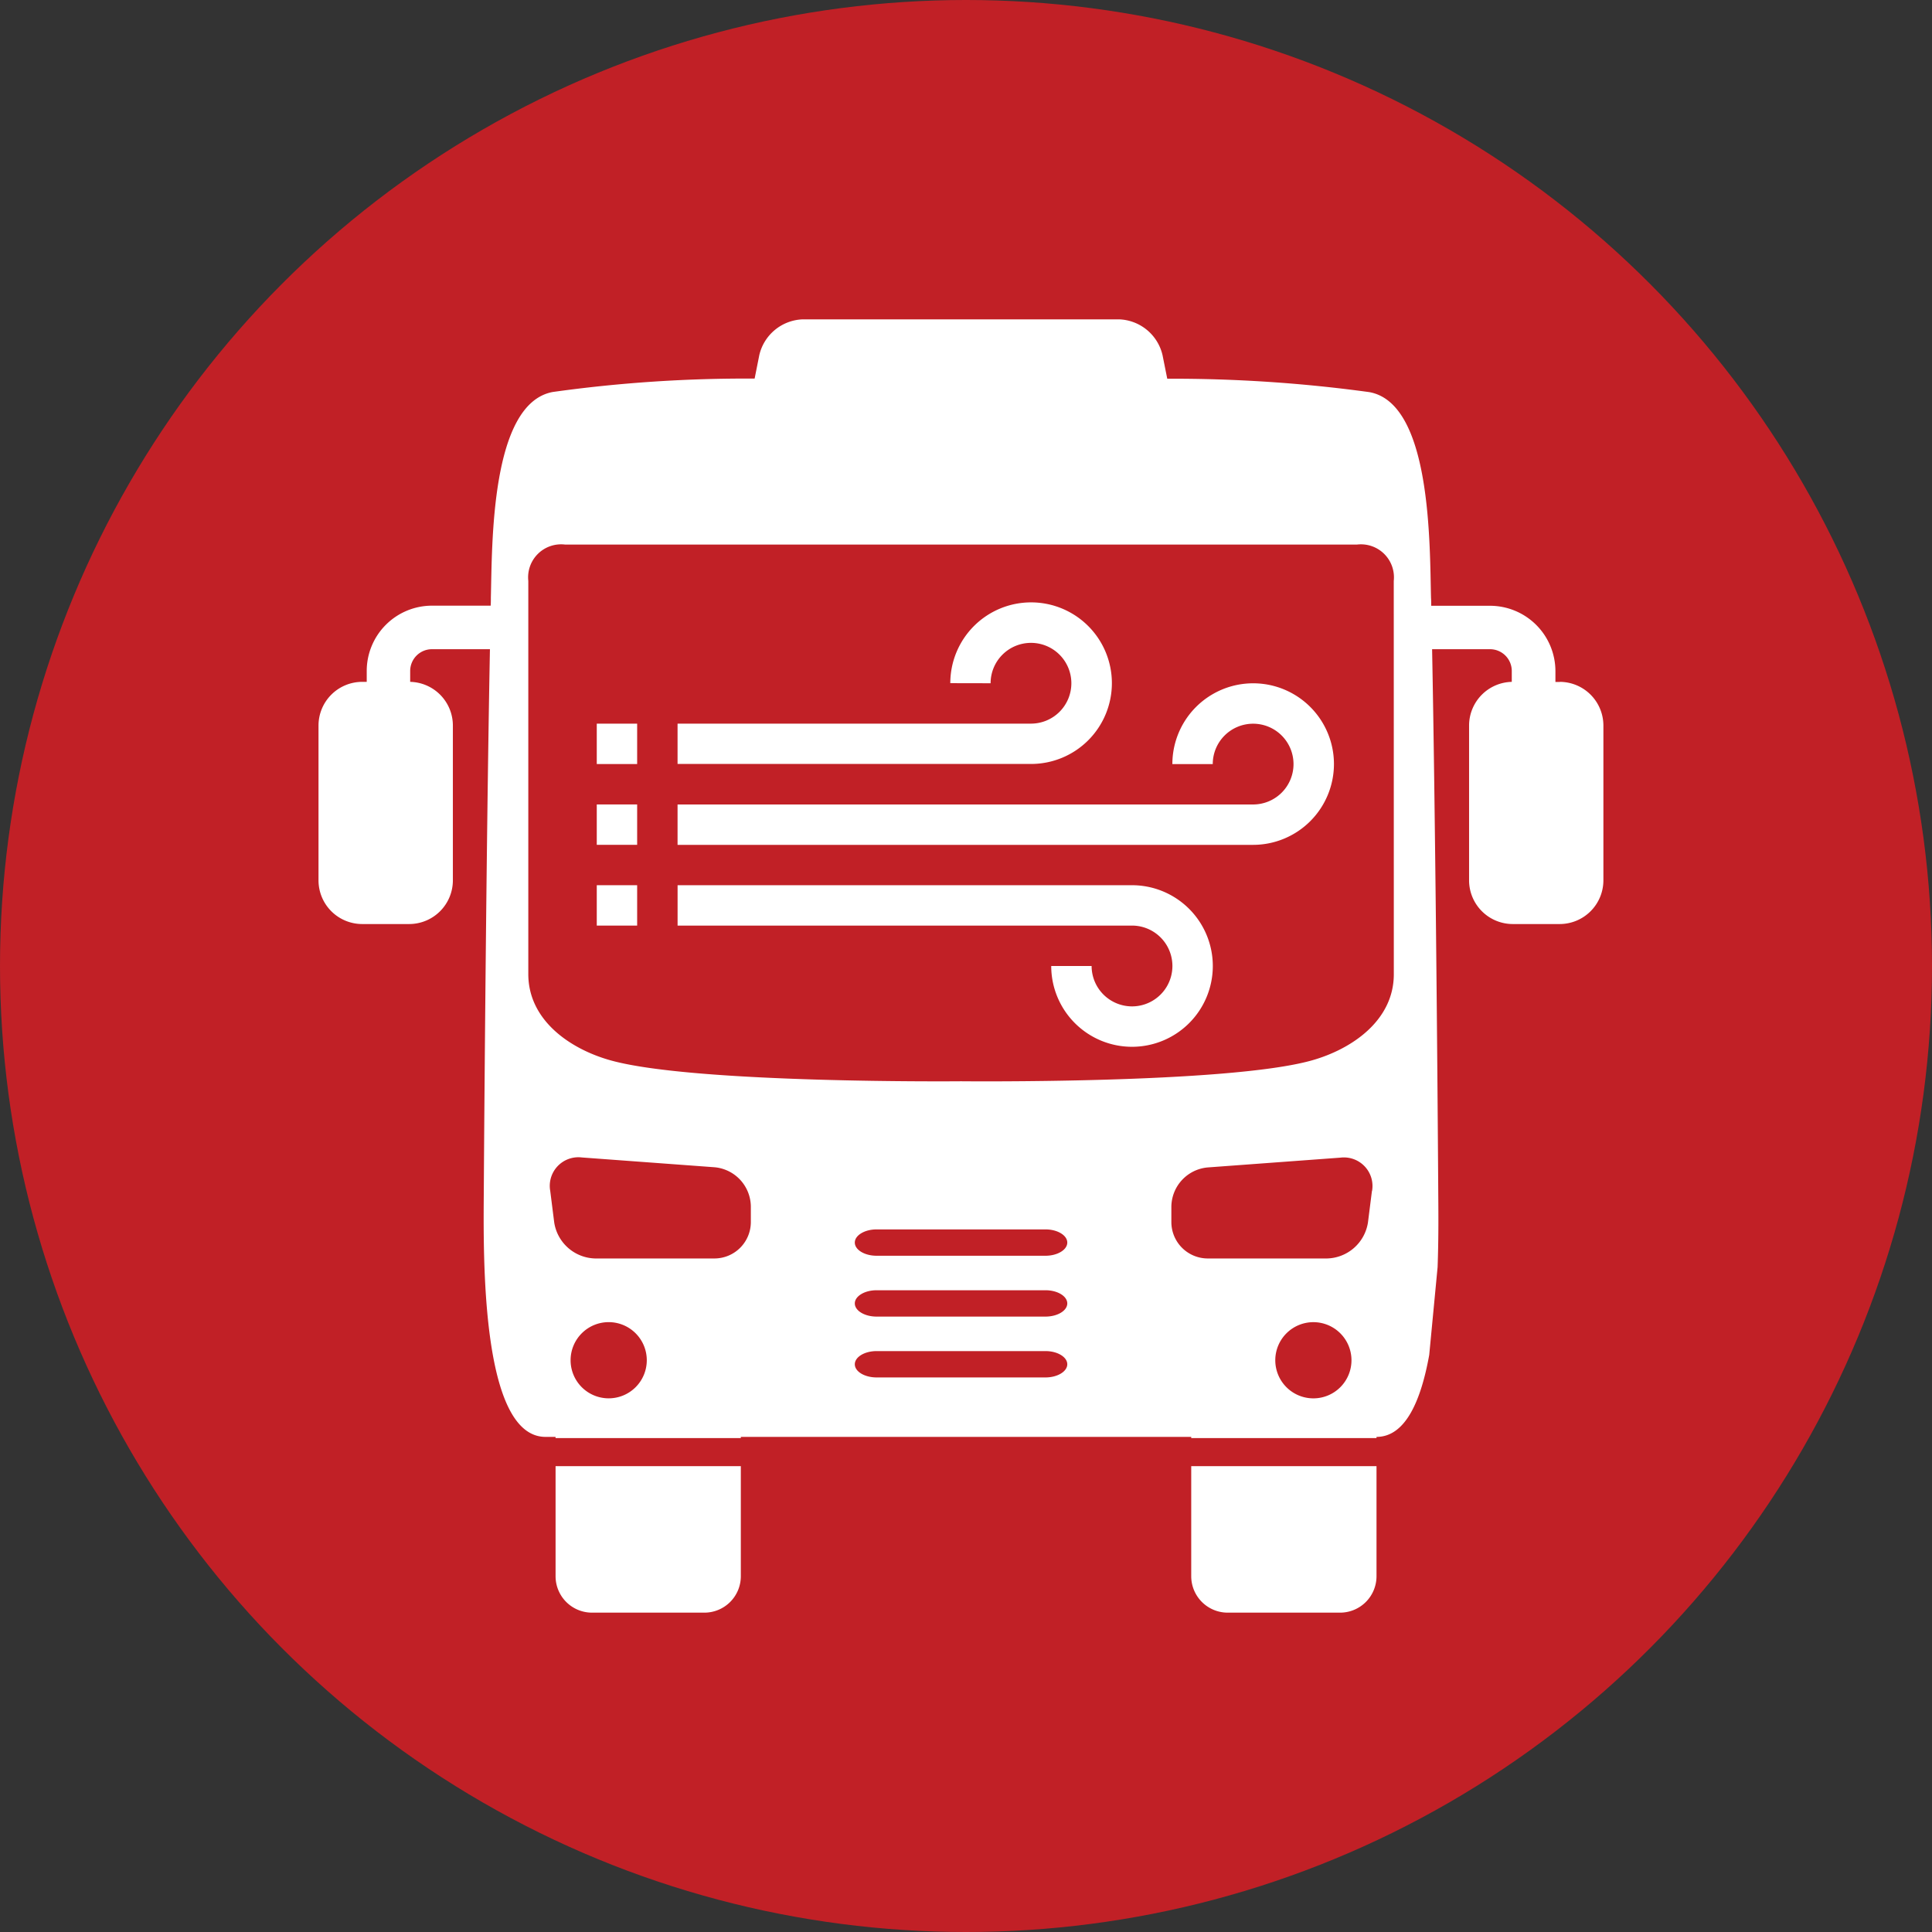
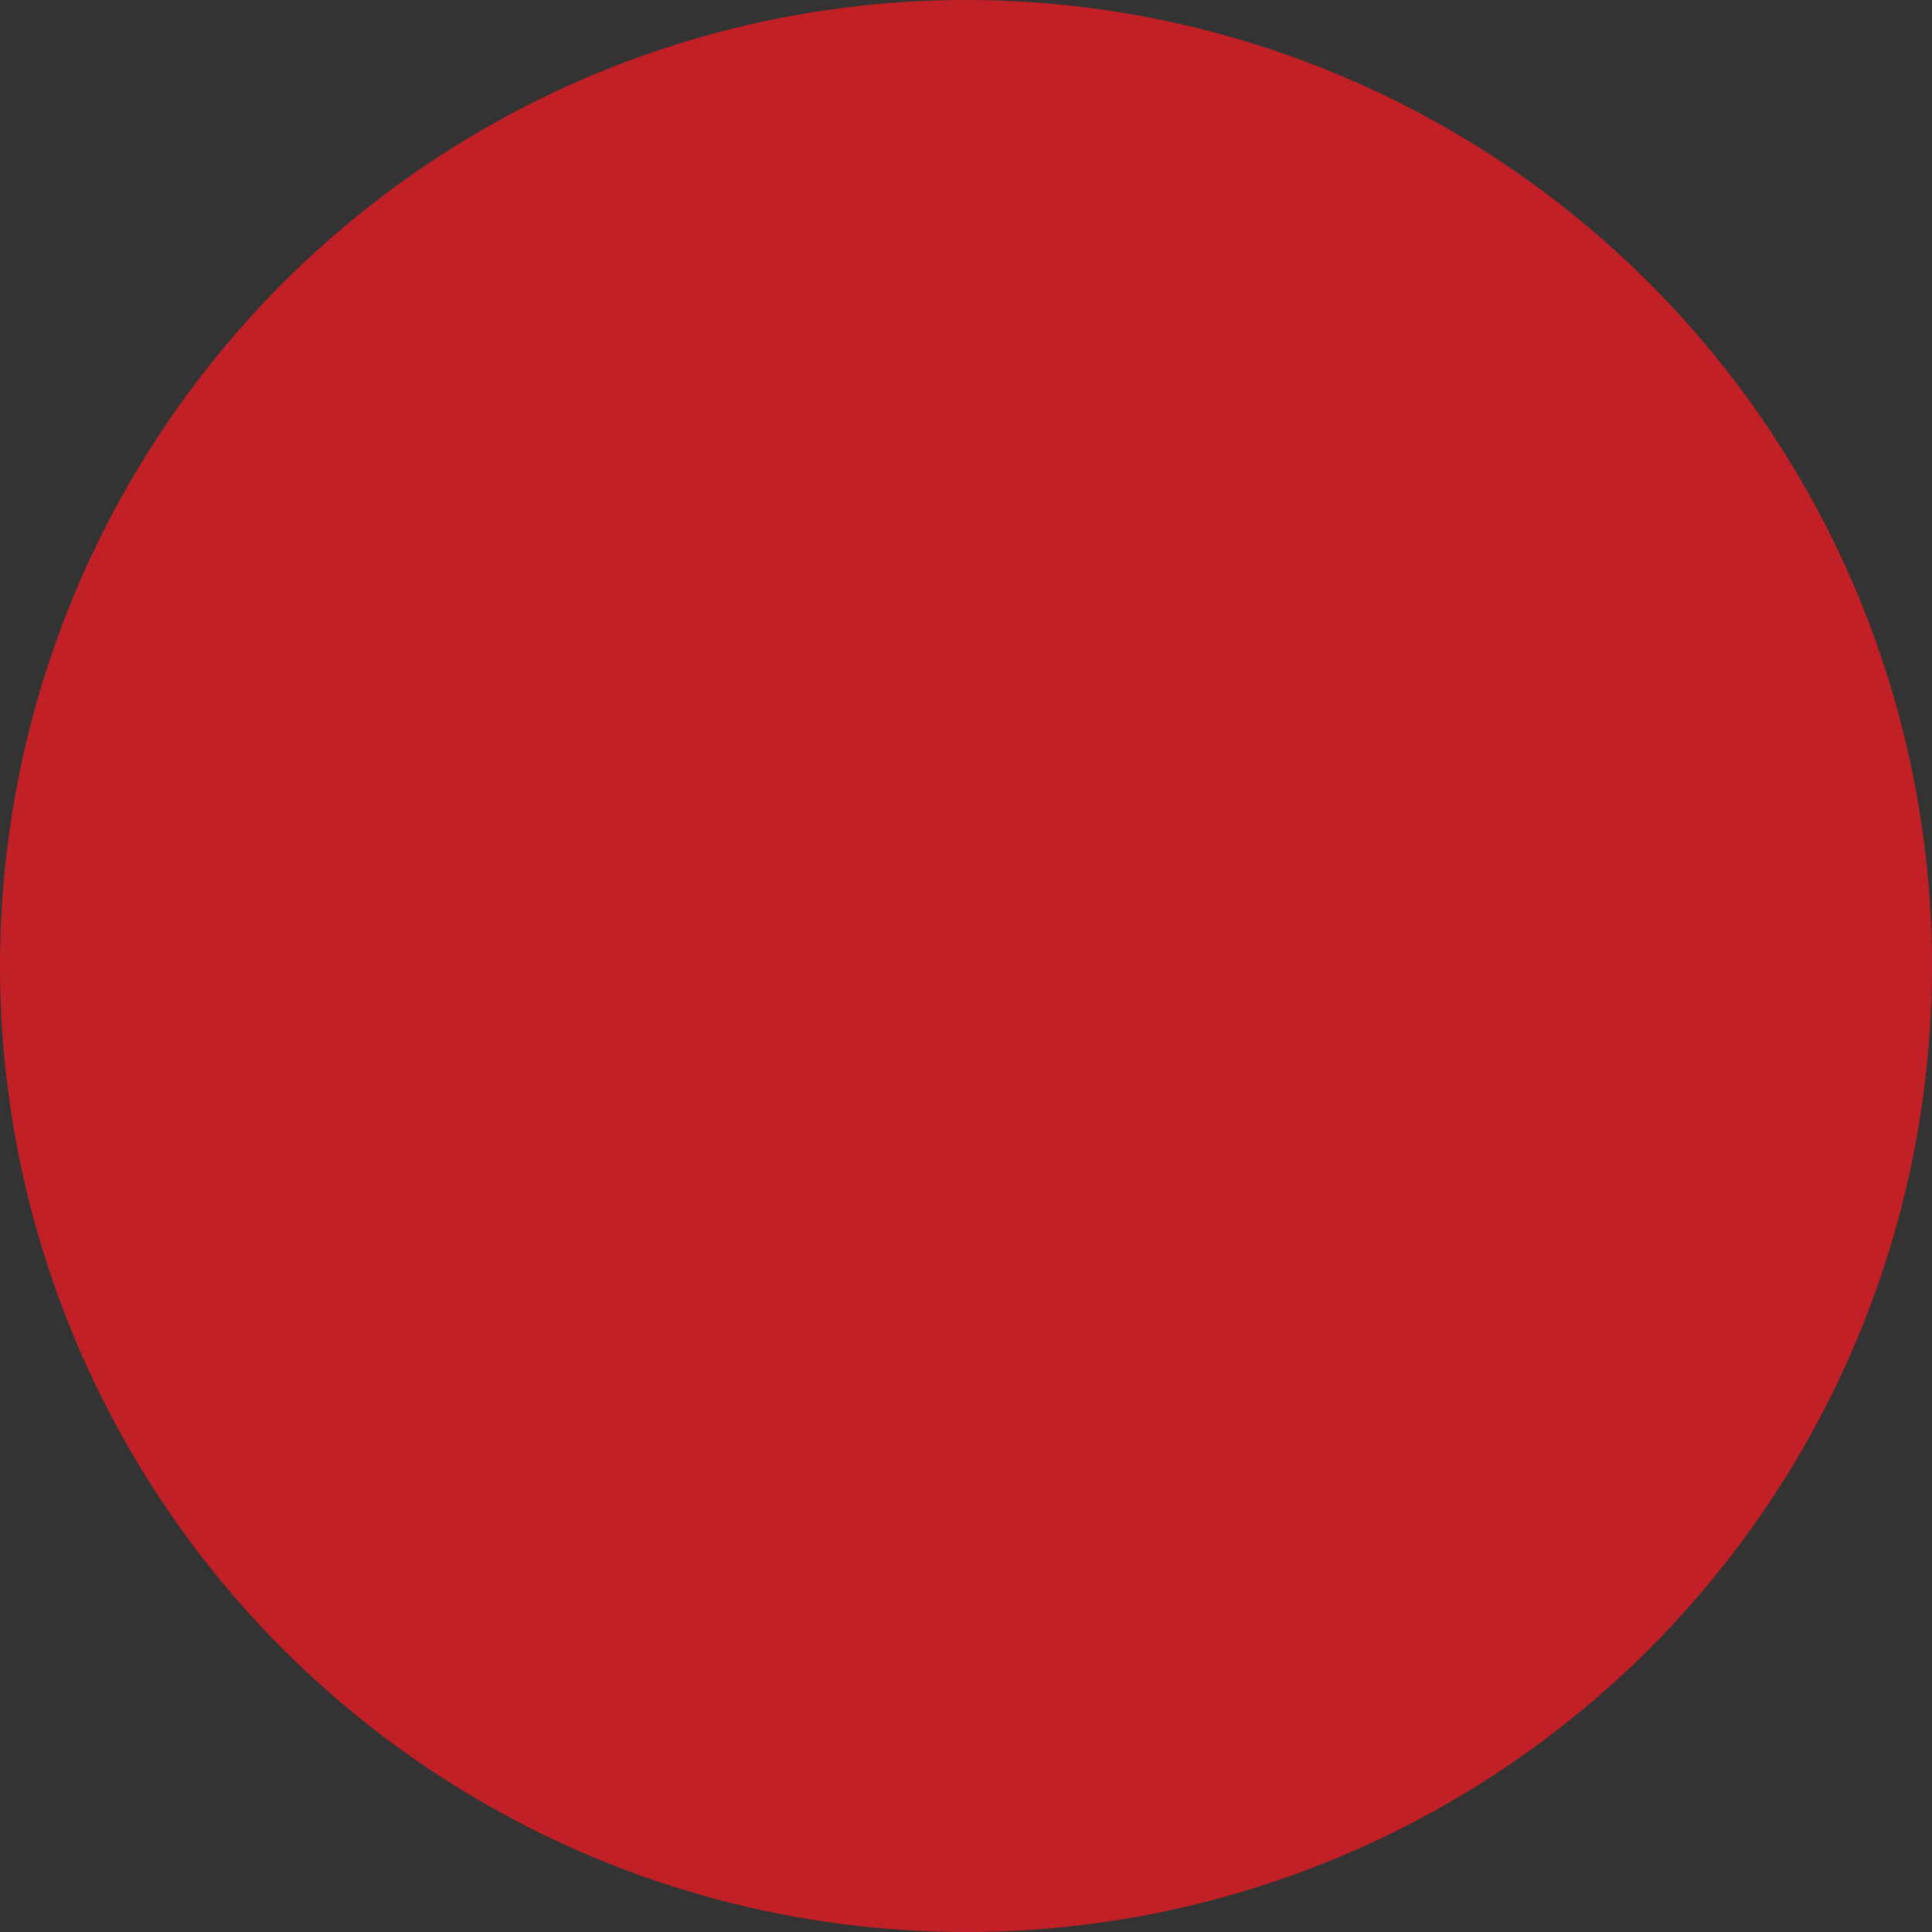
<svg xmlns="http://www.w3.org/2000/svg" width="71" height="71" viewBox="0 0 71 71">
  <rect x="0" y="0" width="71" height="71" fill="#333333" stroke="none" />
  <defs>
    <clipPath id="clip-path">
-       <rect id="Rectangle_72" data-name="Rectangle 72" width="47.226" height="47.528" fill="#fff" />
-     </clipPath>
+       </clipPath>
  </defs>
  <g id="Group_151" data-name="Group 151" transform="translate(-414.183 -1424)">
    <circle id="Ellipse_2" data-name="Ellipse 2" cx="35.5" cy="35.5" r="35.5" transform="translate(414.183 1424)" fill="#c12026" />
    <g id="Group_46" data-name="Group 46" transform="translate(425.888 1435.736)">
      <g id="Group_45" data-name="Group 45" clip-path="url(#clip-path)">
-         <path id="Path_16" data-name="Path 16" d="M102.012,74.334a1.484,1.484,0,1,1,1.484,1.484H90.508V77.3H103.5a2.969,2.969,0,1,0-2.969-2.969Z" transform="translate(-77.313 -60.961)" fill="#fff" />
        <path id="Path_17" data-name="Path 17" d="M114.629,94.7a2.969,2.969,0,1,0-5.938,0h1.484a1.484,1.484,0,1,1,1.484,1.484H90.507v1.484H111.66a2.972,2.972,0,0,0,2.969-2.969" transform="translate(-77.312 -78.356)" fill="#fff" />
        <path id="Path_18" data-name="Path 18" d="M107.208,147.092a1.486,1.486,0,0,1-1.484-1.484h-1.484a2.969,2.969,0,1,0,2.969-2.969h-16.7v1.484h16.7a1.484,1.484,0,1,1,0,2.969" transform="translate(-77.313 -121.844)" fill="#fff" />
        <rect id="Rectangle_69" data-name="Rectangle 69" width="1.484" height="1.484" transform="translate(10.226 14.858)" fill="#fff" />
-         <rect id="Rectangle_70" data-name="Rectangle 70" width="1.484" height="1.484" transform="translate(10.226 17.827)" fill="#fff" />
-         <rect id="Rectangle_71" data-name="Rectangle 71" width="1.484" height="1.484" transform="translate(10.226 20.795)" fill="#fff" />
        <path id="Path_19" data-name="Path 19" d="M59.754,293.12a1.339,1.339,0,0,0,1.335,1.335h4.138a1.339,1.339,0,0,0,1.335-1.335v-4.049H59.754Z" transform="translate(-51.042 -246.927)" fill="#fff" />
        <path id="Path_20" data-name="Path 20" d="M219.986,293.12a1.34,1.34,0,0,0,1.335,1.335h4.139a1.339,1.339,0,0,0,1.335-1.335v-4.049h-6.809Z" transform="translate(-187.914 -246.927)" fill="#fff" />
-         <path id="Path_21" data-name="Path 21" d="M45.623,13.326h-.167v-.4a2.406,2.406,0,0,0-2.4-2.4H40.891c0-.1,0-.2-.007-.289-.049-1.974.017-7.157-2.269-7.563a53.184,53.184,0,0,0-7.424-.492l-.174-.869A1.7,1.7,0,0,0,29.421,0H17.8a1.7,1.7,0,0,0-1.6,1.309l-.173.868a51.216,51.216,0,0,0-7.423.493c-2.283.43-2.221,5.589-2.27,7.563,0,.094,0,.193-.007.289H4.172a2.4,2.4,0,0,0-2.4,2.4v.4H1.6a1.607,1.607,0,0,0-1.6,1.6v5.7a1.607,1.607,0,0,0,1.6,1.6H3.338a1.607,1.607,0,0,0,1.6-1.6v-5.7a1.606,1.606,0,0,0-1.569-1.6v-.4a.8.8,0,0,1,.8-.8H6.3c-.113,5.807-.195,15.07-.226,19.958-.015,2.318-.113,8.989,2.27,8.989h.367v.044h6.809v-.044H32.072v.044h6.809v-.044c1.065,0,1.634-1.331,1.937-3.011l.308-3.227c.04-1.1.029-2.1.024-2.751-.031-4.888-.113-14.151-.226-19.958h2.128a.8.8,0,0,1,.8.8v.4a1.607,1.607,0,0,0-1.569,1.6v5.7a1.607,1.607,0,0,0,1.6,1.6h1.736a1.607,1.607,0,0,0,1.6-1.6v-5.7a1.607,1.607,0,0,0-1.6-1.6M10.664,39.652a1.4,1.4,0,1,1,1.4-1.4,1.4,1.4,0,0,1-1.4,1.4m5.224-6.475a1.339,1.339,0,0,1-1.336,1.335h-4.39a1.561,1.561,0,0,1-1.5-1.324l-.146-1.156A1.051,1.051,0,0,1,9.676,30.8l4.88.36A1.464,1.464,0,0,1,15.888,32.6Zm10.829,5.707H20.509c-.441,0-.8-.217-.8-.484s.361-.484.8-.484h6.208c.44,0,.8.218.8.484s-.361.484-.8.484m0-2.236H20.509c-.441,0-.8-.218-.8-.484s.361-.484.8-.484h6.208c.44,0,.8.217.8.484s-.361.484-.8.484m0-2.236H20.509c-.441,0-.8-.218-.8-.484s.361-.484.8-.484h6.208c.44,0,.8.218.8.484s-.361.484-.8.484m9.844,5.241a1.4,1.4,0,1,1,1.4-1.4,1.4,1.4,0,0,1-1.4,1.4m2.152-7.621-.146,1.156a1.561,1.561,0,0,1-1.5,1.324h-4.39a1.339,1.339,0,0,1-1.335-1.335V32.6a1.464,1.464,0,0,1,1.331-1.433l4.881-.36a1.05,1.05,0,0,1,1.163,1.226m.8-7.967c0,1.7-1.543,2.757-3.026,3.171C33.4,28.1,23.613,28,23.613,28s-9.785.094-12.877-.768c-1.483-.413-3.026-1.468-3.026-3.171V9.612A1.213,1.213,0,0,1,9.066,8.277H38.16a1.213,1.213,0,0,1,1.355,1.335Z" fill="#fff" />
      </g>
    </g>
  </g>
</svg>